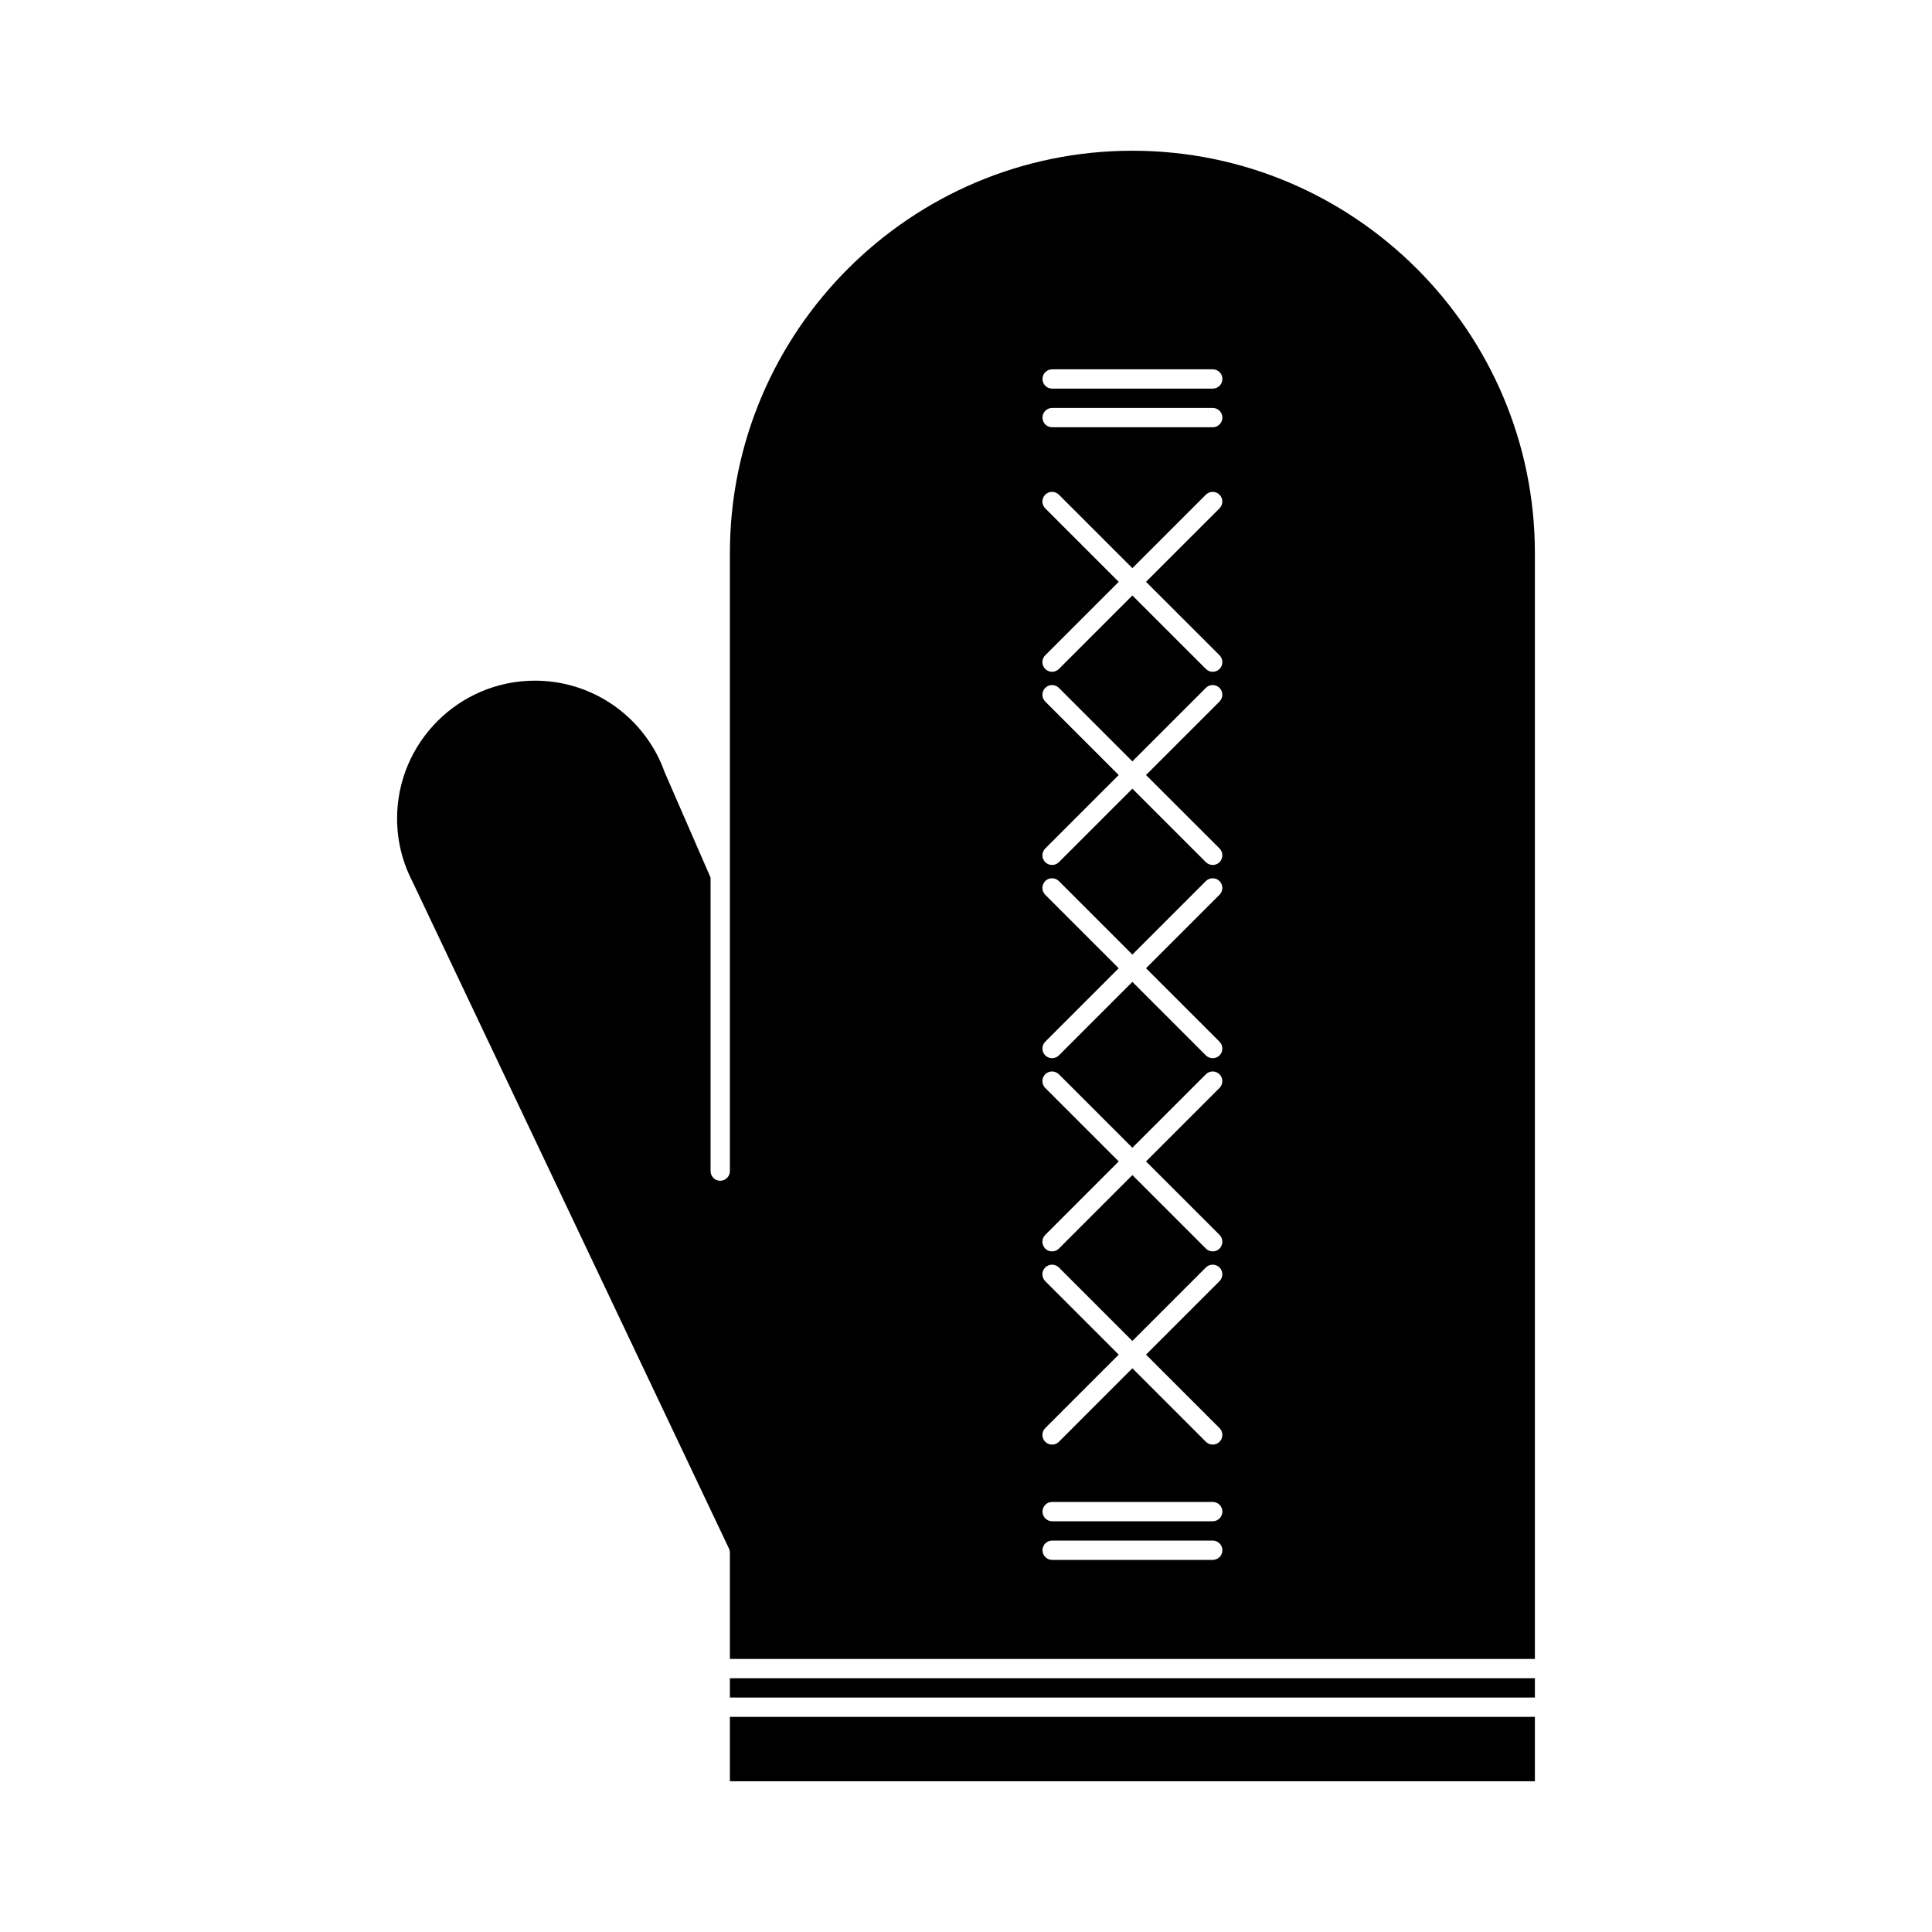
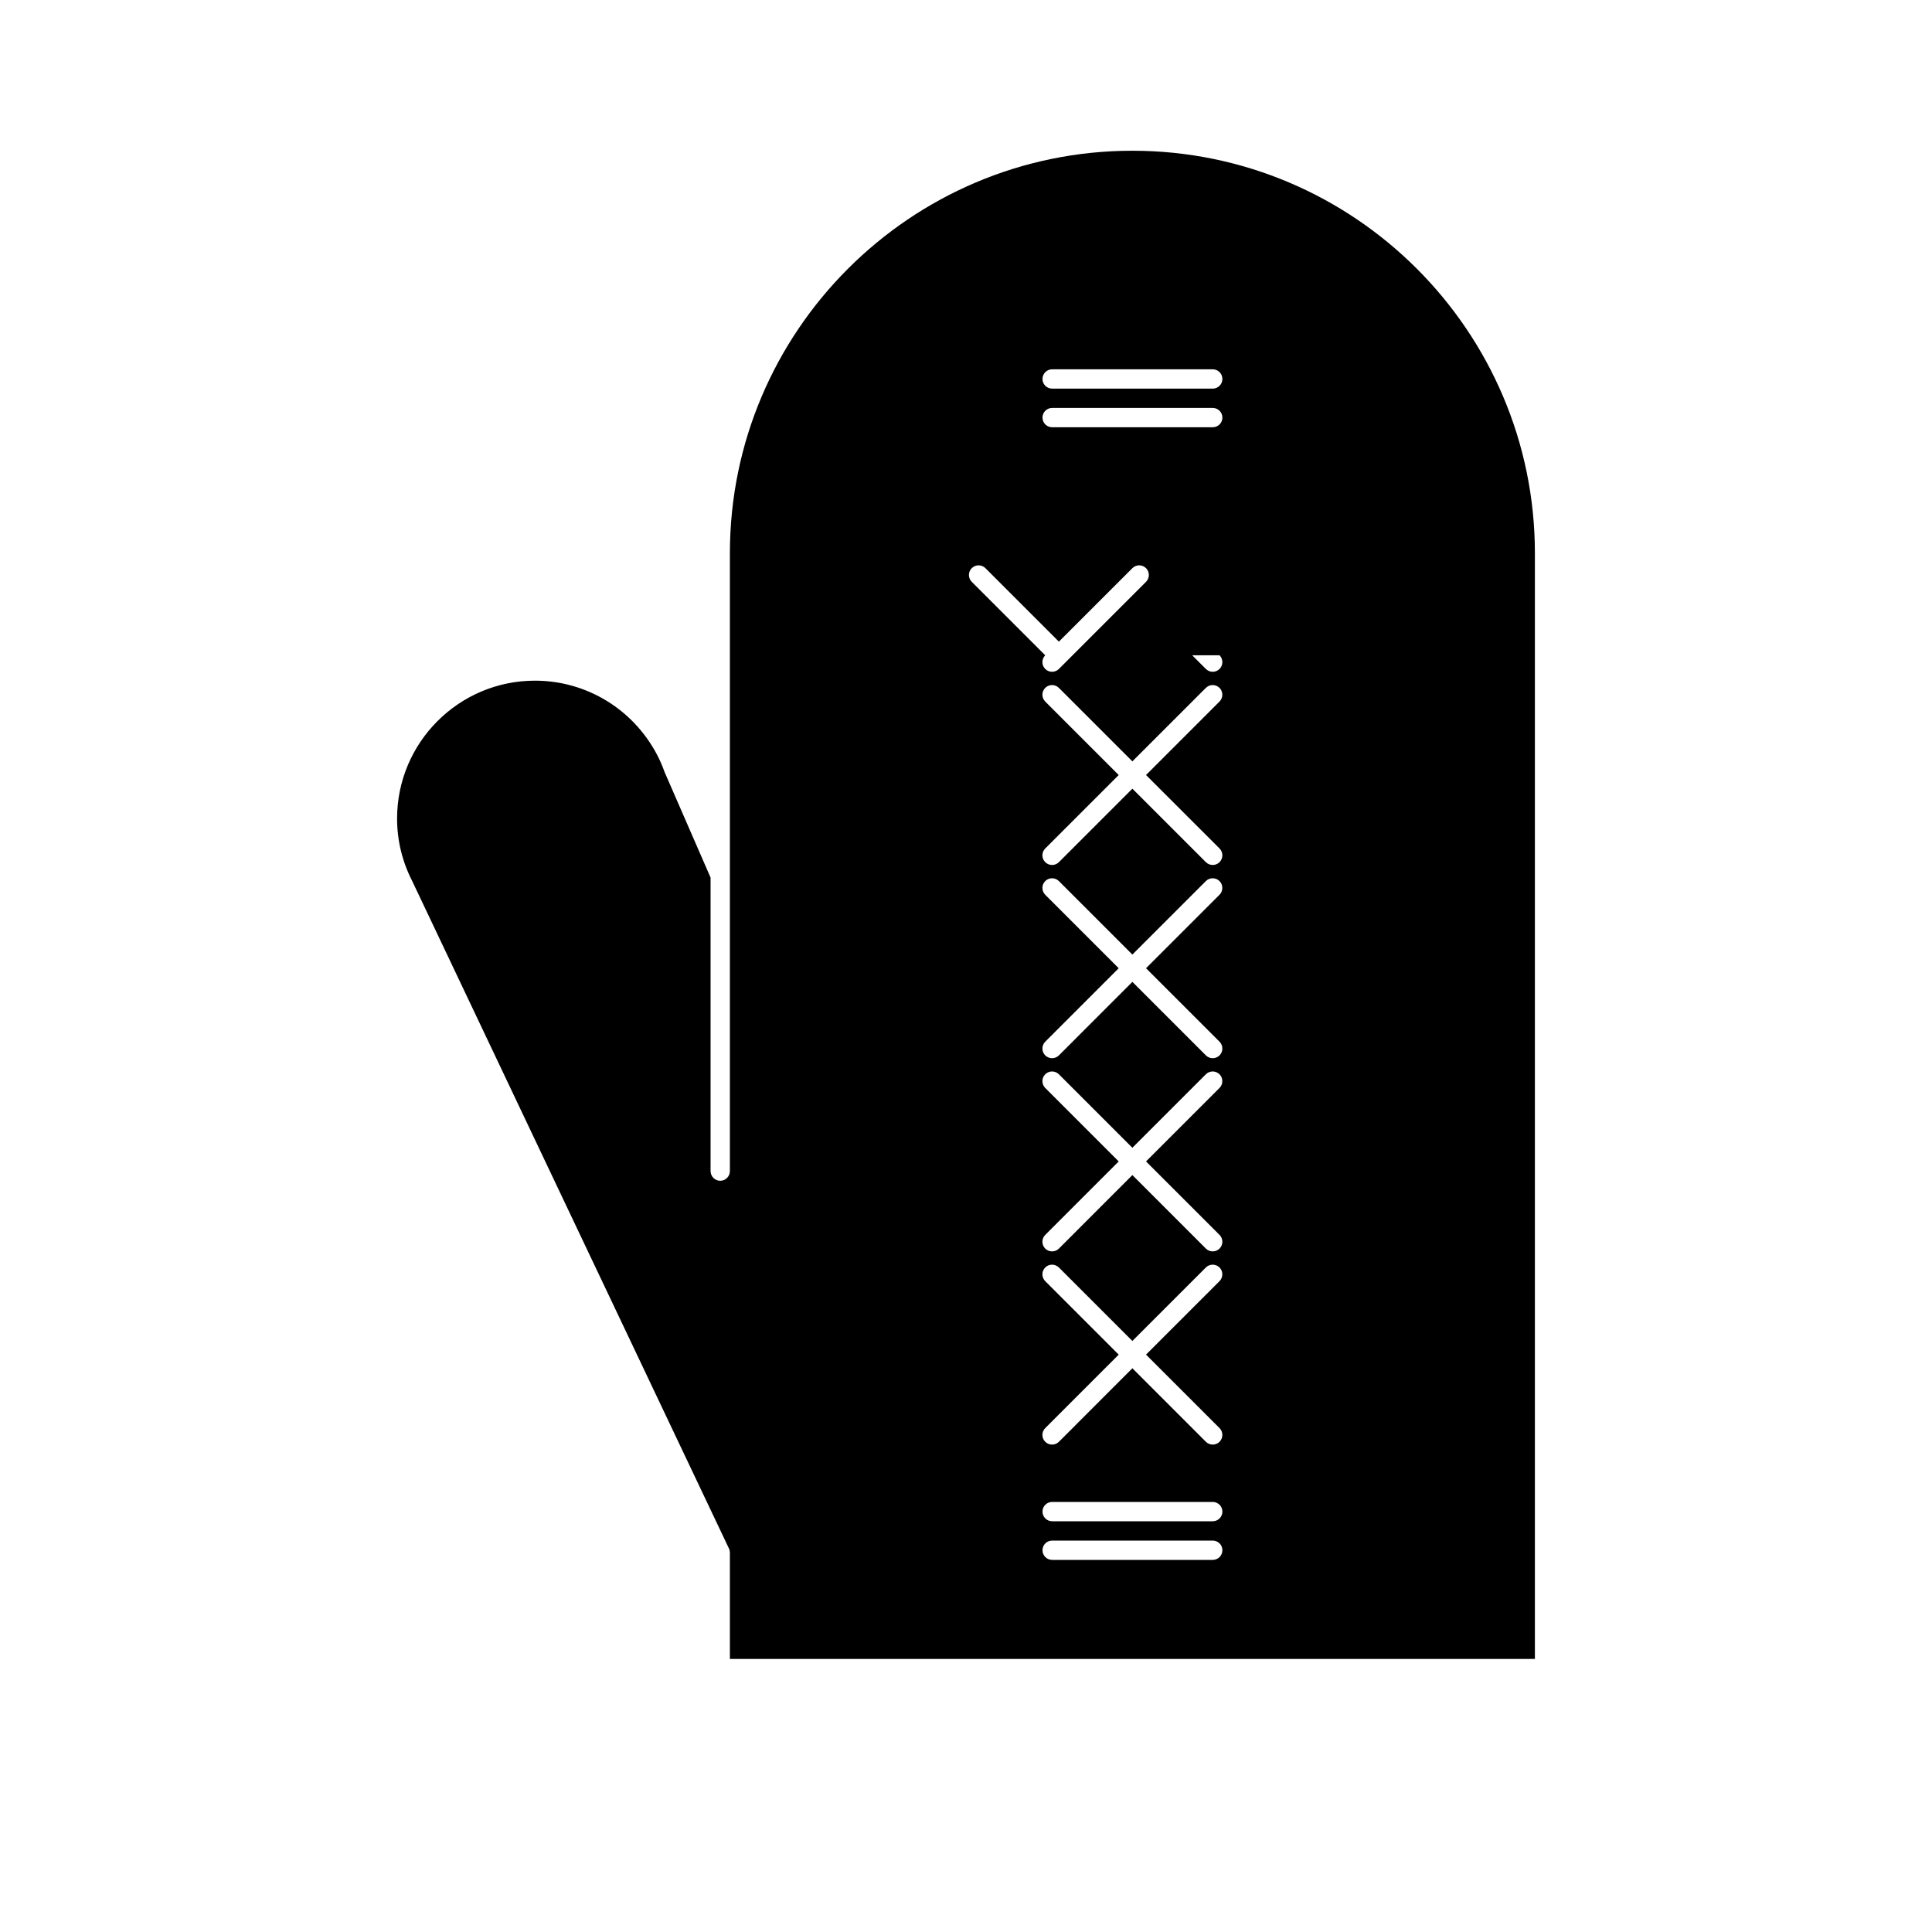
<svg xmlns="http://www.w3.org/2000/svg" version="1.1" id="Layer_1" x="0px" y="0px" width="100px" height="100px" viewBox="0 0 100 100" enable-background="new 0 0 100 100" xml:space="preserve">
  <g>
-     <rect x="37.779" y="86.865" width="41.667" height="1" />
-     <rect x="37.779" y="88.865" width="41.667" height="3.333" />
-     <path d="M58.612,7.802c-11.485,0-20.833,9.347-20.833,20.833V45.32v15.296c0,0.276-0.224,0.5-0.5,0.5c-0.274,0-0.5-0.224-0.5-0.5   V45.424l-2.377-5.456c-0.13-0.355-0.255-0.645-0.396-0.91c-1.252-2.369-3.669-3.827-6.318-3.827c-3.935,0-7.135,3.201-7.135,7.135   c0,1.13,0.263,2.219,0.782,3.236l16.396,34.55c0.032,0.065,0.048,0.141,0.048,0.214v5.5h41.667v-57.23   C79.446,17.148,70.103,7.802,58.612,7.802z M62.771,80.74h-8.312c-0.276,0-0.5-0.225-0.5-0.5c0-0.276,0.224-0.5,0.5-0.5h8.312   c0.275,0,0.5,0.224,0.5,0.5C63.271,80.516,63.046,80.74,62.771,80.74z M62.771,78.74h-8.312c-0.276,0-0.5-0.225-0.5-0.5   c0-0.276,0.224-0.5,0.5-0.5h8.312c0.275,0,0.5,0.224,0.5,0.5C63.271,78.516,63.046,78.74,62.771,78.74z M63.124,73.919   c0.193,0.194,0.193,0.513,0,0.707c-0.1,0.099-0.227,0.146-0.354,0.146s-0.258-0.049-0.354-0.146l-3.804-3.804l-3.803,3.804   c-0.098,0.099-0.227,0.146-0.354,0.146c-0.128,0-0.257-0.049-0.354-0.146c-0.195-0.194-0.195-0.513,0-0.707l3.803-3.804   l-3.803-3.803c-0.195-0.195-0.195-0.514,0-0.707c0.194-0.195,0.512-0.195,0.707,0l3.803,3.803l3.804-3.803   c0.194-0.195,0.512-0.195,0.707,0c0.194,0.193,0.194,0.512,0,0.707l-3.804,3.803L63.124,73.919z M63.124,63.919   c0.193,0.194,0.193,0.513,0,0.707c-0.1,0.099-0.227,0.146-0.354,0.146s-0.258-0.049-0.354-0.146l-3.804-3.804l-3.803,3.804   c-0.098,0.099-0.227,0.146-0.354,0.146c-0.128,0-0.257-0.049-0.354-0.146c-0.195-0.194-0.195-0.513,0-0.707l3.803-3.804   l-3.803-3.803c-0.195-0.195-0.195-0.514,0-0.707c0.194-0.195,0.512-0.195,0.707,0l3.803,3.803l3.804-3.803   c0.194-0.195,0.512-0.195,0.707,0c0.194,0.193,0.194,0.512,0,0.707l-3.804,3.803L63.124,63.919z M63.124,53.919   c0.193,0.194,0.193,0.513,0,0.707c-0.1,0.099-0.227,0.146-0.354,0.146s-0.258-0.049-0.354-0.146l-3.804-3.804l-3.803,3.804   c-0.098,0.099-0.227,0.146-0.354,0.146c-0.128,0-0.257-0.049-0.354-0.146c-0.195-0.194-0.195-0.513,0-0.707l3.803-3.804   l-3.803-3.803c-0.195-0.195-0.195-0.513,0-0.707c0.194-0.195,0.512-0.195,0.707,0l3.803,3.803l3.804-3.803   c0.194-0.195,0.512-0.195,0.707,0c0.194,0.194,0.194,0.512,0,0.707l-3.804,3.803L63.124,53.919z M63.124,43.918   c0.193,0.195,0.193,0.512,0,0.707c-0.1,0.099-0.227,0.146-0.354,0.146s-0.258-0.049-0.354-0.146l-3.804-3.803l-3.803,3.803   c-0.098,0.099-0.227,0.146-0.354,0.146c-0.128,0-0.257-0.049-0.354-0.146c-0.195-0.195-0.195-0.512,0-0.707l3.803-3.803   l-3.803-3.803c-0.195-0.195-0.195-0.513,0-0.707c0.194-0.195,0.512-0.195,0.707,0l3.803,3.803l3.804-3.803   c0.194-0.195,0.512-0.195,0.707,0c0.194,0.194,0.194,0.512,0,0.707l-3.804,3.803L63.124,43.918z M63.124,33.918   c0.193,0.195,0.193,0.512,0,0.707c-0.1,0.099-0.227,0.146-0.354,0.146s-0.258-0.049-0.354-0.146l-3.804-3.803l-3.803,3.803   c-0.098,0.099-0.227,0.146-0.354,0.146c-0.128,0-0.257-0.049-0.354-0.146c-0.195-0.195-0.195-0.512,0-0.707l3.803-3.803   l-3.803-3.803c-0.195-0.195-0.195-0.513,0-0.707c0.194-0.195,0.512-0.195,0.707,0l3.803,3.803l3.804-3.803   c0.194-0.195,0.512-0.195,0.707,0c0.194,0.194,0.194,0.512,0,0.707l-3.804,3.803L63.124,33.918z M62.771,22.115h-8.312   c-0.276,0-0.5-0.224-0.5-0.5c0-0.276,0.224-0.5,0.5-0.5h8.312c0.275,0,0.5,0.224,0.5,0.5   C63.271,21.891,63.046,22.115,62.771,22.115z M62.771,20.115h-8.312c-0.276,0-0.5-0.224-0.5-0.5c0-0.276,0.224-0.5,0.5-0.5h8.312   c0.275,0,0.5,0.224,0.5,0.5C63.271,19.891,63.046,20.115,62.771,20.115z" />
+     <path d="M58.612,7.802c-11.485,0-20.833,9.347-20.833,20.833V45.32v15.296c0,0.276-0.224,0.5-0.5,0.5c-0.274,0-0.5-0.224-0.5-0.5   V45.424l-2.377-5.456c-0.13-0.355-0.255-0.645-0.396-0.91c-1.252-2.369-3.669-3.827-6.318-3.827c-3.935,0-7.135,3.201-7.135,7.135   c0,1.13,0.263,2.219,0.782,3.236l16.396,34.55c0.032,0.065,0.048,0.141,0.048,0.214v5.5h41.667v-57.23   C79.446,17.148,70.103,7.802,58.612,7.802z M62.771,80.74h-8.312c-0.276,0-0.5-0.225-0.5-0.5c0-0.276,0.224-0.5,0.5-0.5h8.312   c0.275,0,0.5,0.224,0.5,0.5C63.271,80.516,63.046,80.74,62.771,80.74z M62.771,78.74h-8.312c-0.276,0-0.5-0.225-0.5-0.5   c0-0.276,0.224-0.5,0.5-0.5h8.312c0.275,0,0.5,0.224,0.5,0.5C63.271,78.516,63.046,78.74,62.771,78.74z M63.124,73.919   c0.193,0.194,0.193,0.513,0,0.707c-0.1,0.099-0.227,0.146-0.354,0.146s-0.258-0.049-0.354-0.146l-3.804-3.804l-3.803,3.804   c-0.098,0.099-0.227,0.146-0.354,0.146c-0.128,0-0.257-0.049-0.354-0.146c-0.195-0.194-0.195-0.513,0-0.707l3.803-3.804   l-3.803-3.803c-0.195-0.195-0.195-0.514,0-0.707c0.194-0.195,0.512-0.195,0.707,0l3.803,3.803l3.804-3.803   c0.194-0.195,0.512-0.195,0.707,0c0.194,0.193,0.194,0.512,0,0.707l-3.804,3.803L63.124,73.919z M63.124,63.919   c0.193,0.194,0.193,0.513,0,0.707c-0.1,0.099-0.227,0.146-0.354,0.146s-0.258-0.049-0.354-0.146l-3.804-3.804l-3.803,3.804   c-0.098,0.099-0.227,0.146-0.354,0.146c-0.128,0-0.257-0.049-0.354-0.146c-0.195-0.194-0.195-0.513,0-0.707l3.803-3.804   l-3.803-3.803c-0.195-0.195-0.195-0.514,0-0.707c0.194-0.195,0.512-0.195,0.707,0l3.803,3.803l3.804-3.803   c0.194-0.195,0.512-0.195,0.707,0c0.194,0.193,0.194,0.512,0,0.707l-3.804,3.803L63.124,63.919z M63.124,53.919   c0.193,0.194,0.193,0.513,0,0.707c-0.1,0.099-0.227,0.146-0.354,0.146s-0.258-0.049-0.354-0.146l-3.804-3.804l-3.803,3.804   c-0.098,0.099-0.227,0.146-0.354,0.146c-0.128,0-0.257-0.049-0.354-0.146c-0.195-0.194-0.195-0.513,0-0.707l3.803-3.804   l-3.803-3.803c-0.195-0.195-0.195-0.513,0-0.707c0.194-0.195,0.512-0.195,0.707,0l3.803,3.803l3.804-3.803   c0.194-0.195,0.512-0.195,0.707,0c0.194,0.194,0.194,0.512,0,0.707l-3.804,3.803L63.124,53.919z M63.124,43.918   c0.193,0.195,0.193,0.512,0,0.707c-0.1,0.099-0.227,0.146-0.354,0.146s-0.258-0.049-0.354-0.146l-3.804-3.803l-3.803,3.803   c-0.098,0.099-0.227,0.146-0.354,0.146c-0.128,0-0.257-0.049-0.354-0.146c-0.195-0.195-0.195-0.512,0-0.707l3.803-3.803   l-3.803-3.803c-0.195-0.195-0.195-0.513,0-0.707c0.194-0.195,0.512-0.195,0.707,0l3.803,3.803l3.804-3.803   c0.194-0.195,0.512-0.195,0.707,0c0.194,0.194,0.194,0.512,0,0.707l-3.804,3.803L63.124,43.918z M63.124,33.918   c0.193,0.195,0.193,0.512,0,0.707c-0.1,0.099-0.227,0.146-0.354,0.146s-0.258-0.049-0.354-0.146l-3.804-3.803l-3.803,3.803   c-0.098,0.099-0.227,0.146-0.354,0.146c-0.128,0-0.257-0.049-0.354-0.146c-0.195-0.195-0.195-0.512,0-0.707l-3.803-3.803c-0.195-0.195-0.195-0.513,0-0.707c0.194-0.195,0.512-0.195,0.707,0l3.803,3.803l3.804-3.803   c0.194-0.195,0.512-0.195,0.707,0c0.194,0.194,0.194,0.512,0,0.707l-3.804,3.803L63.124,33.918z M62.771,22.115h-8.312   c-0.276,0-0.5-0.224-0.5-0.5c0-0.276,0.224-0.5,0.5-0.5h8.312c0.275,0,0.5,0.224,0.5,0.5   C63.271,21.891,63.046,22.115,62.771,22.115z M62.771,20.115h-8.312c-0.276,0-0.5-0.224-0.5-0.5c0-0.276,0.224-0.5,0.5-0.5h8.312   c0.275,0,0.5,0.224,0.5,0.5C63.271,19.891,63.046,20.115,62.771,20.115z" />
  </g>
</svg>